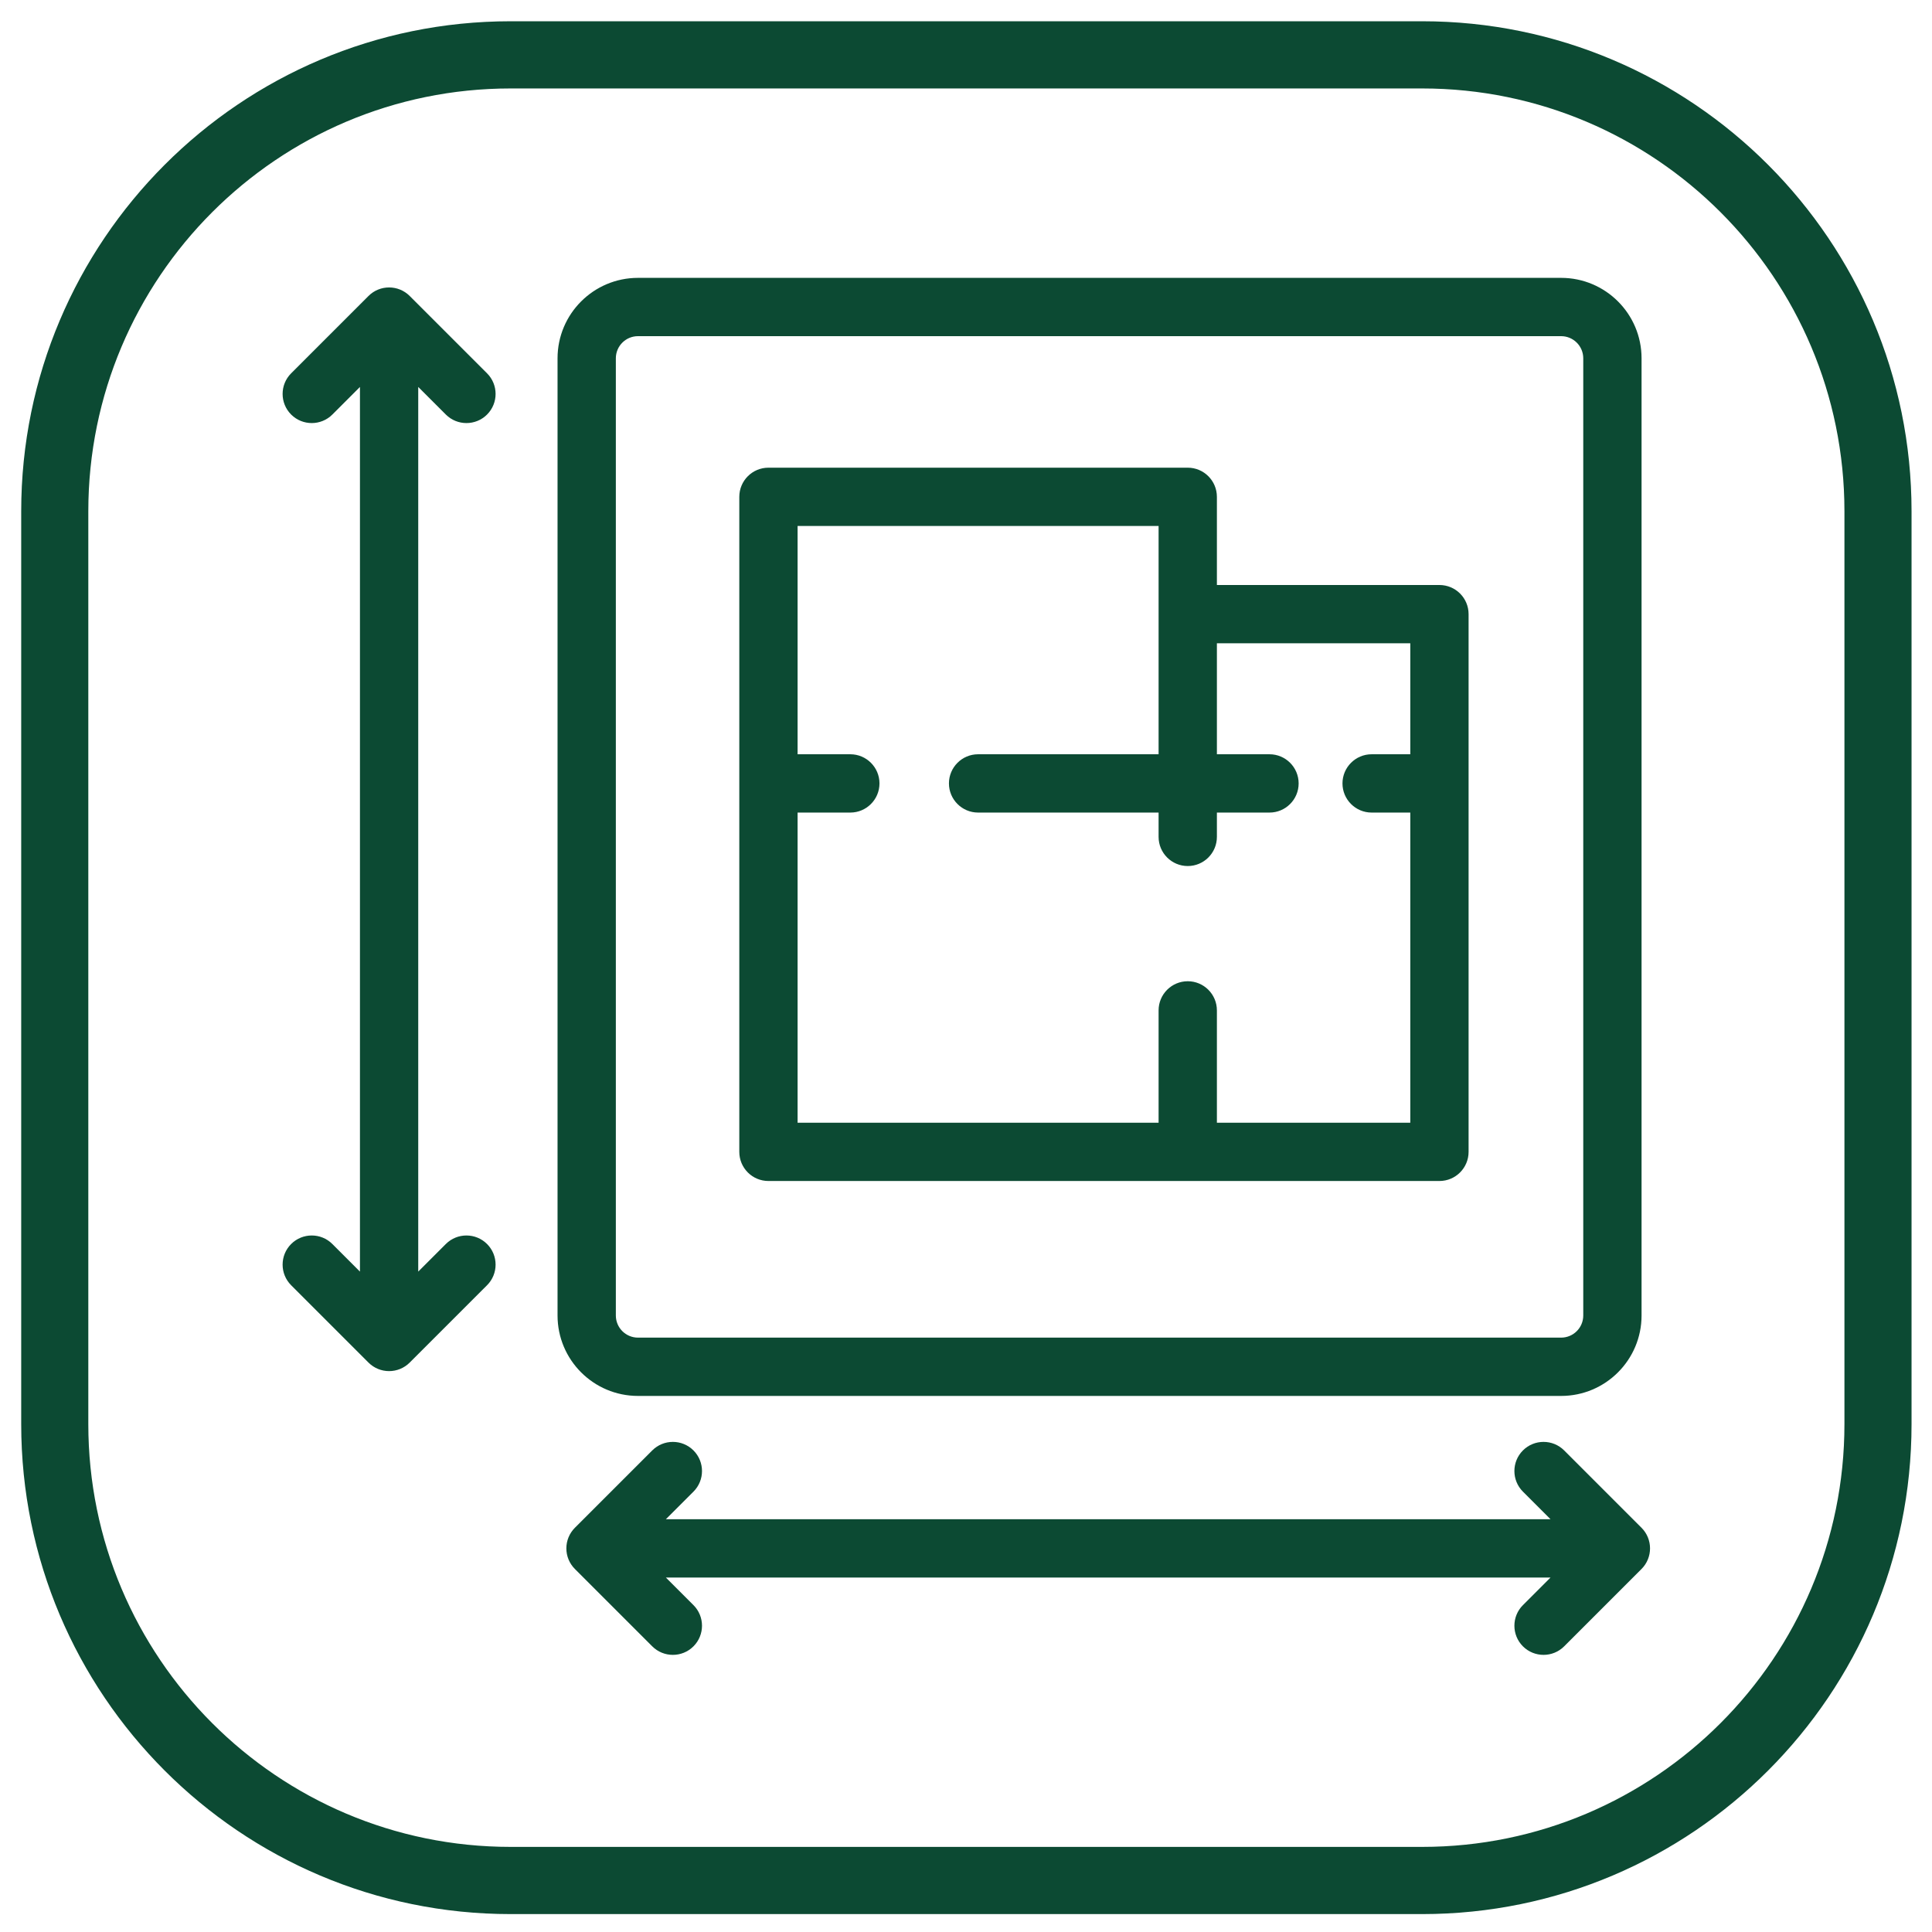
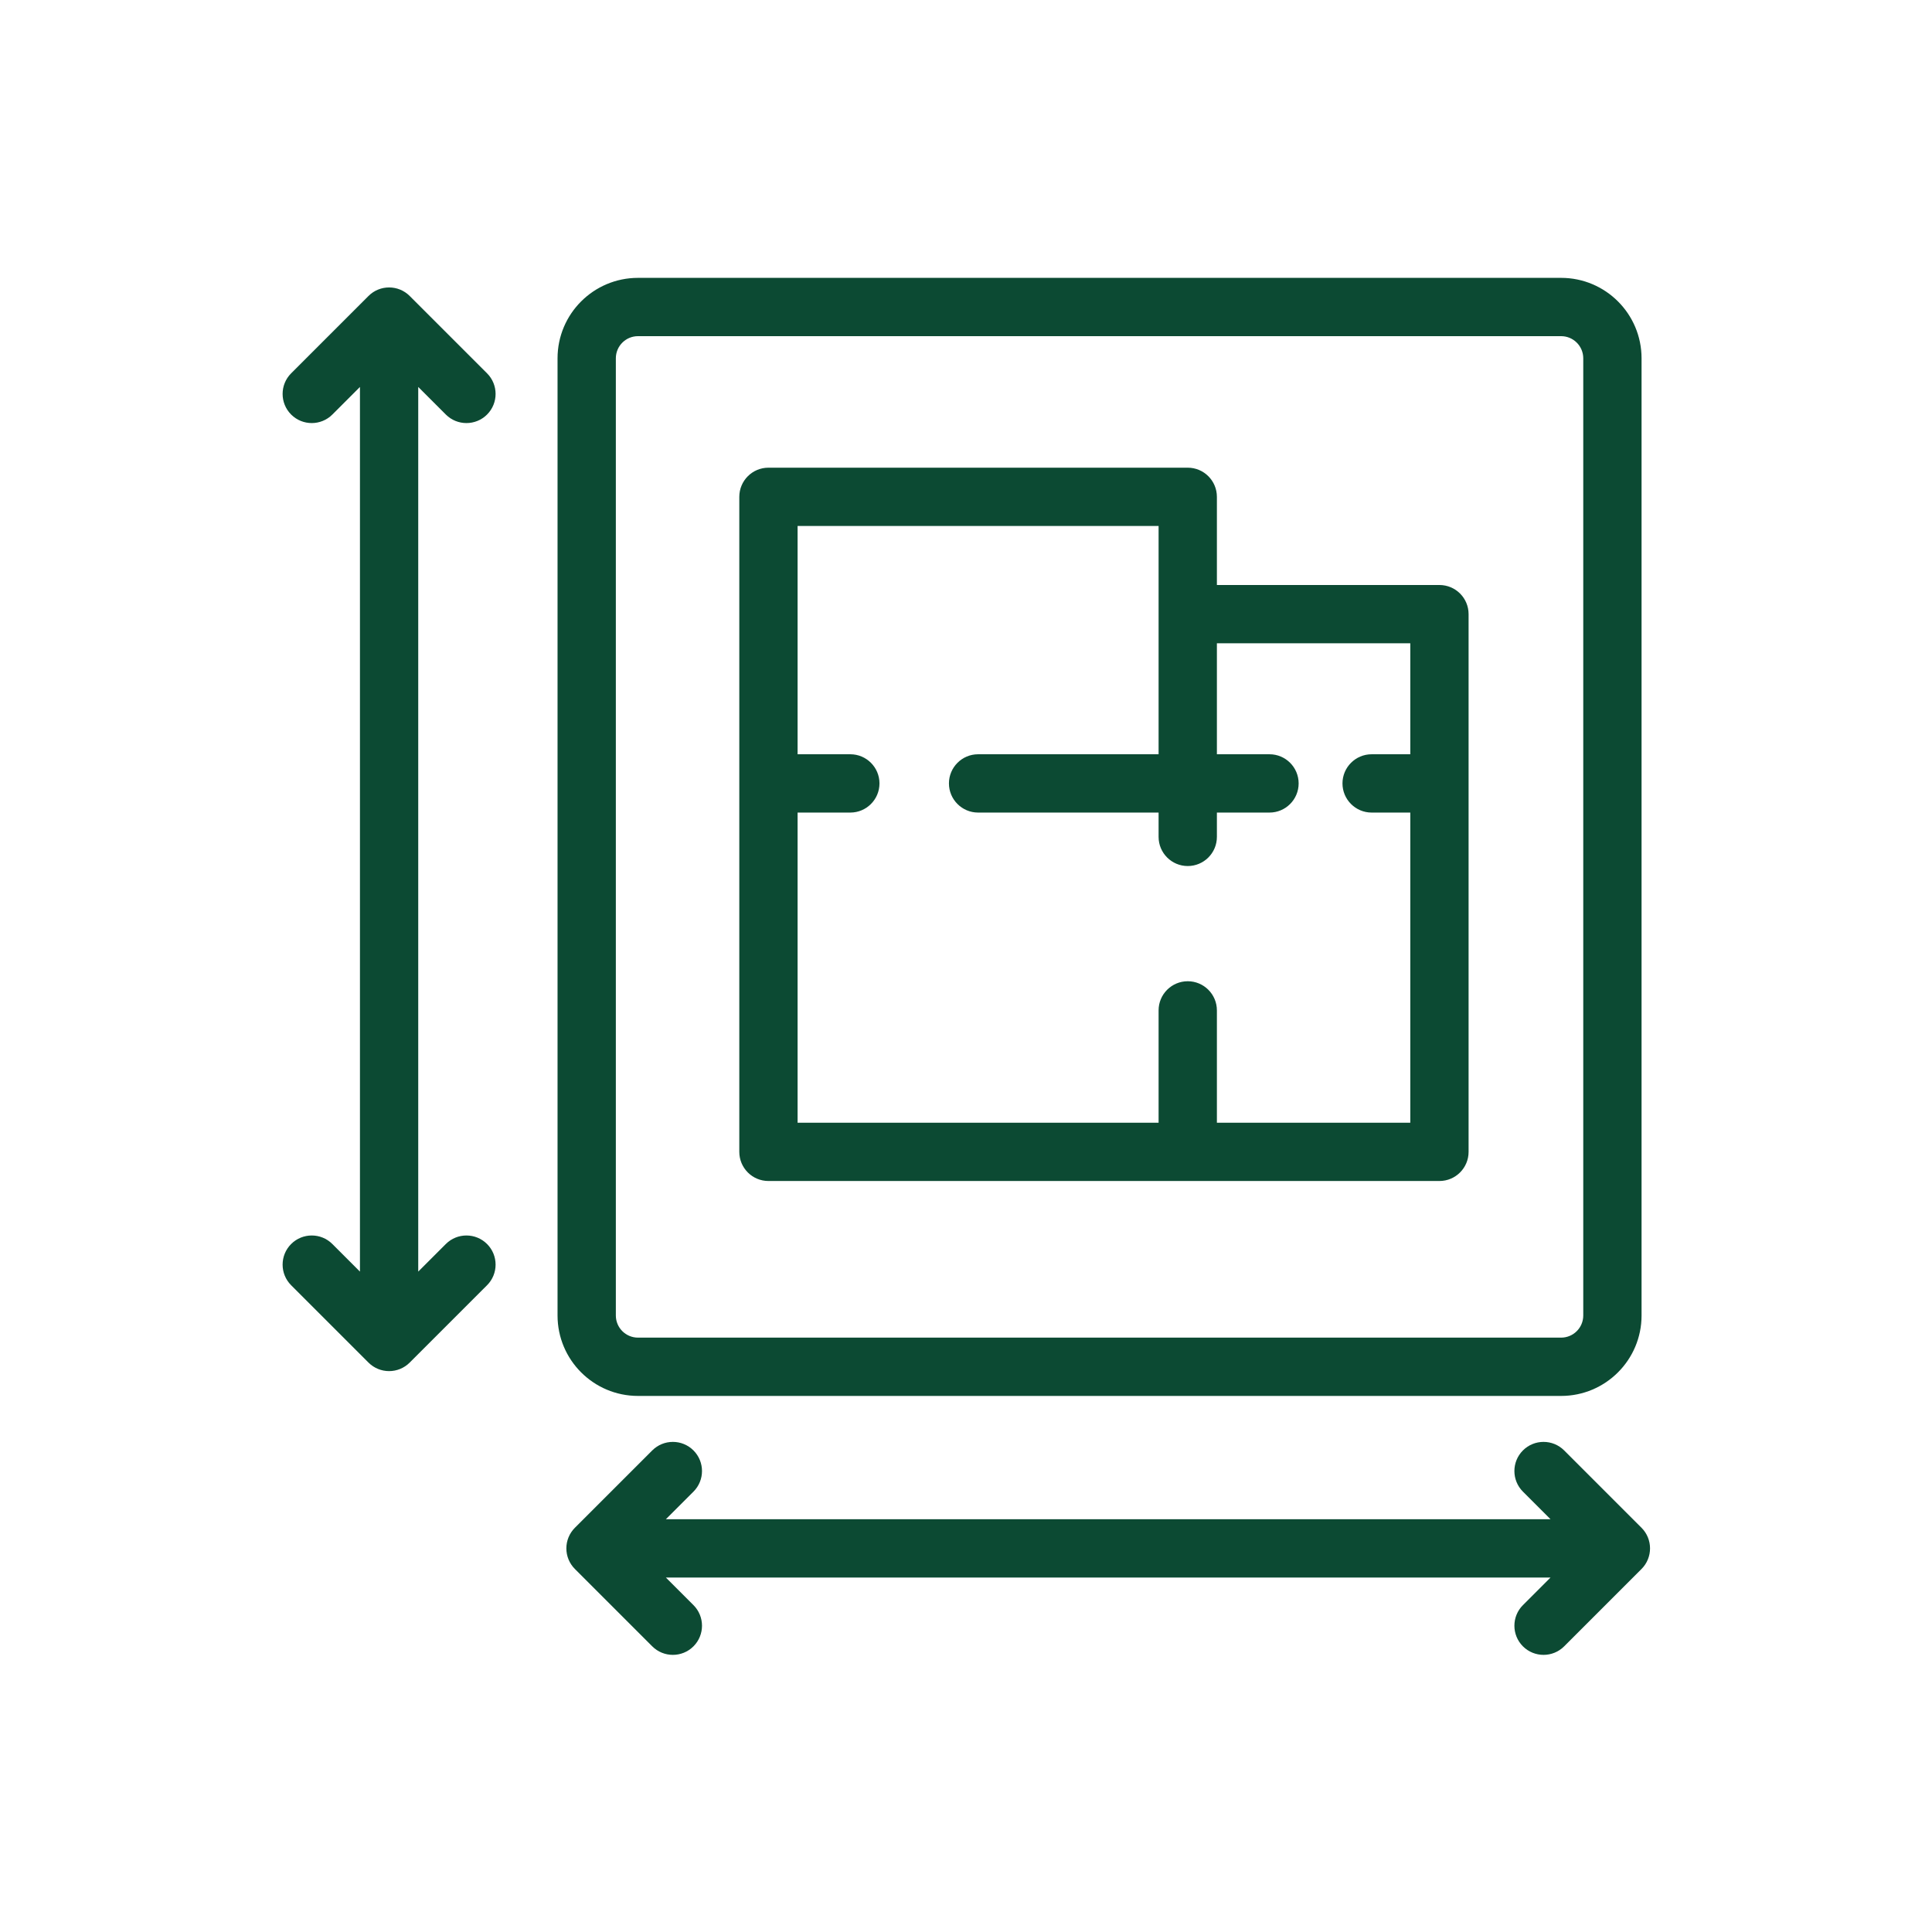
<svg xmlns="http://www.w3.org/2000/svg" style="fill-rule:evenodd;clip-rule:evenodd;stroke-linejoin:round;stroke-miterlimit:2;" xml:space="preserve" version="1.1" viewBox="0 0 120 120" height="100%" width="100%">
  <g transform="matrix(0.869,0,0,0.869,10.04,6.064)" id="DISEÑO-COMPACTO">
    <g id="DISEÑO-COMPACTO-EXP">
      <path style="fill:rgb(12,74,51);" d="M14.174,20.679L12.202,22.651C11.389,23.464 10.069,23.464 9.256,22.651C8.443,21.838 8.443,20.518 9.256,19.705L14.784,14.177C15.597,13.364 16.917,13.364 17.73,14.177L23.259,19.705C24.072,20.518 24.072,21.838 23.259,22.651C22.446,23.464 21.125,23.464 20.312,22.651L18.34,20.679L18.34,83.91L20.312,81.938C21.125,81.125 22.446,81.125 23.259,81.938C24.072,82.751 24.072,84.071 23.259,84.884L17.73,90.412C17.333,90.809 16.804,91.022 16.257,91.022C15.71,91.022 15.181,90.809 14.784,90.412L9.256,84.884C8.443,84.071 8.443,82.751 9.256,81.938C10.069,81.125 11.389,81.125 12.202,81.938L14.174,83.91L14.174,20.679ZM29.537,105.165C29.141,104.769 28.927,104.24 28.927,103.692C28.927,103.145 29.141,102.616 29.537,102.219L35.066,96.691C35.879,95.878 37.199,95.878 38.012,96.691C38.825,97.504 38.825,98.824 38.012,99.637L36.04,101.609L99.27,101.609L97.298,99.637C96.485,98.824 96.485,97.504 97.298,96.691C98.111,95.878 99.432,95.878 100.245,96.691L105.773,102.219C106.586,103.032 106.586,104.353 105.773,105.166L100.245,110.694C99.432,111.507 98.111,111.507 97.298,110.694C96.485,109.881 96.485,108.561 97.298,107.748L99.27,105.776L36.04,105.776L38.012,107.748C38.825,108.561 38.825,109.881 38.012,110.694C37.199,111.507 35.879,111.507 35.066,110.694L29.537,105.165ZM105.777,18.631L105.777,87.047C105.777,90.22 103.201,92.796 100.028,92.796L34.046,92.796C30.873,92.796 28.297,90.22 28.297,87.047L28.297,18.631C28.297,15.458 30.873,12.882 34.046,12.882L100.028,12.882C103.201,12.882 105.777,15.458 105.777,18.631ZM101.61,18.631C101.61,17.758 100.901,17.049 100.028,17.049L34.046,17.049C33.173,17.049 32.464,17.758 32.464,18.631L32.464,87.047C32.464,87.92 33.173,88.629 34.046,88.629L100.028,88.629C100.901,88.629 101.61,87.92 101.61,87.047L101.61,18.631ZM91.33,77.434L43.371,77.434C42.22,77.434 41.288,76.501 41.288,75.351L41.288,28.534C41.288,27.383 42.22,26.45 43.371,26.45L73.341,26.45C74.491,26.45 75.424,27.383 75.424,28.534L75.424,34.835L91.33,34.835C92.481,34.835 93.414,35.767 93.414,36.918L93.414,75.351C93.414,76.501 92.481,77.434 91.33,77.434ZM71.257,46.933L71.257,30.617L45.454,30.617L45.454,46.933L49.223,46.933C50.373,46.933 51.307,47.867 51.307,49.016C51.307,50.166 50.373,51.1 49.223,51.1L45.454,51.1L45.454,73.267L71.257,73.267L71.257,65.239C71.257,64.089 72.191,63.156 73.341,63.156C74.49,63.156 75.424,64.089 75.424,65.239L75.424,73.267L89.247,73.267L89.247,51.1L86.484,51.1C85.334,51.1 84.4,50.166 84.4,49.016C84.4,47.867 85.334,46.933 86.484,46.933L89.247,46.933L89.247,39.001L75.424,39.001L75.424,46.933L79.184,46.933C80.334,46.933 81.267,47.867 81.267,49.016C81.267,50.166 80.334,51.1 79.184,51.1L75.424,51.1L75.424,52.839C75.424,53.989 74.49,54.922 73.341,54.922C72.191,54.922 71.257,53.989 71.257,52.839L71.257,51.1L58.356,51.1C57.206,51.1 56.272,50.166 56.272,49.016C56.272,47.867 57.206,46.933 58.356,46.933L71.257,46.933Z" />
    </g>
  </g>
  <g transform="matrix(0.242,0,0,0.242,-0.553,-1.185)">
-     <path style="fill:rgb(12,74,51);" d="M492.903,136.119L492.903,370.403C492.903,439.815 436.624,496.168 367.303,496.168L133.328,496.168C64.007,496.168 7.728,439.815 7.728,370.403L7.728,136.119C7.728,66.707 64.007,10.353 133.328,10.353L367.303,10.353C436.624,10.353 492.903,66.707 492.903,136.119ZM475.679,136.119C475.679,76.226 427.118,27.6 367.303,27.6L133.328,27.6C73.513,27.6 24.952,76.226 24.952,136.119L24.952,370.403C24.952,430.296 73.513,478.921 133.328,478.921L367.303,478.921C427.118,478.921 475.679,430.296 475.679,370.403L475.679,136.119Z" />
-   </g>
+     </g>
</svg>